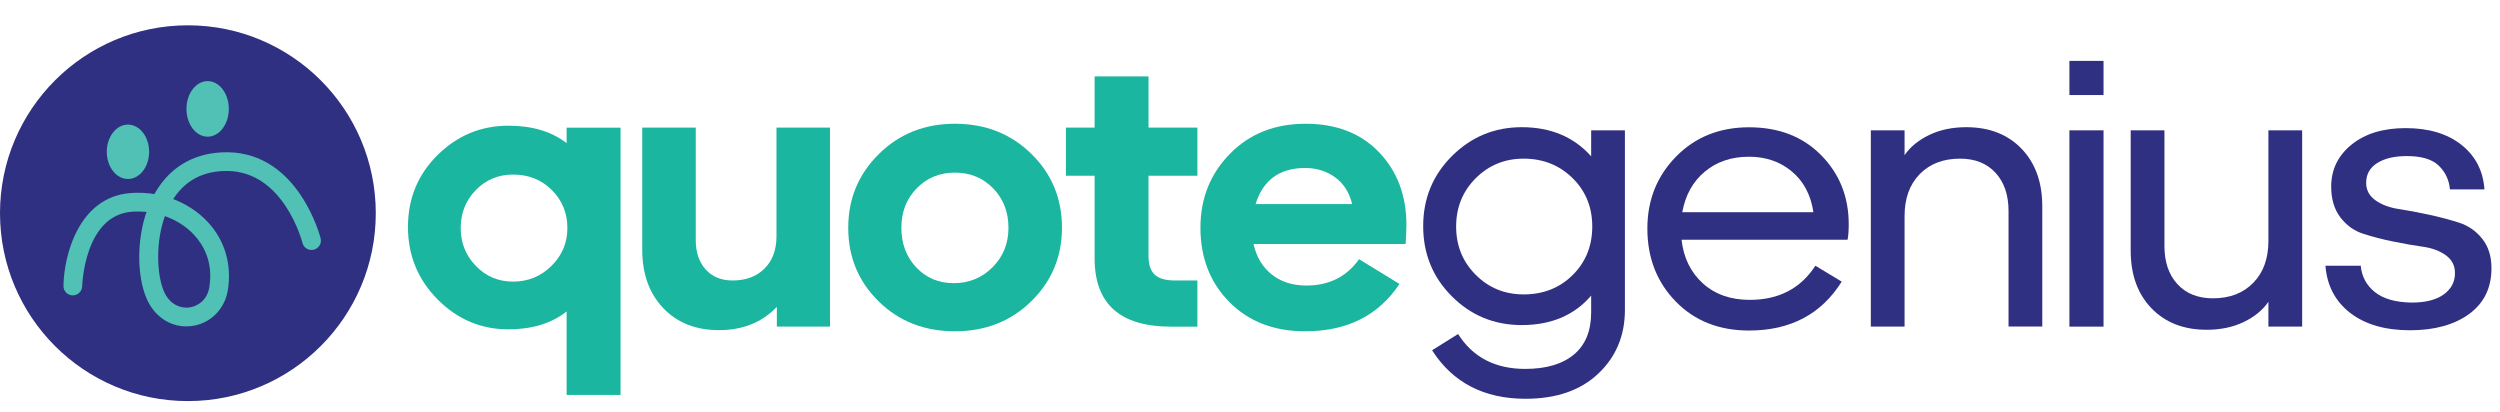
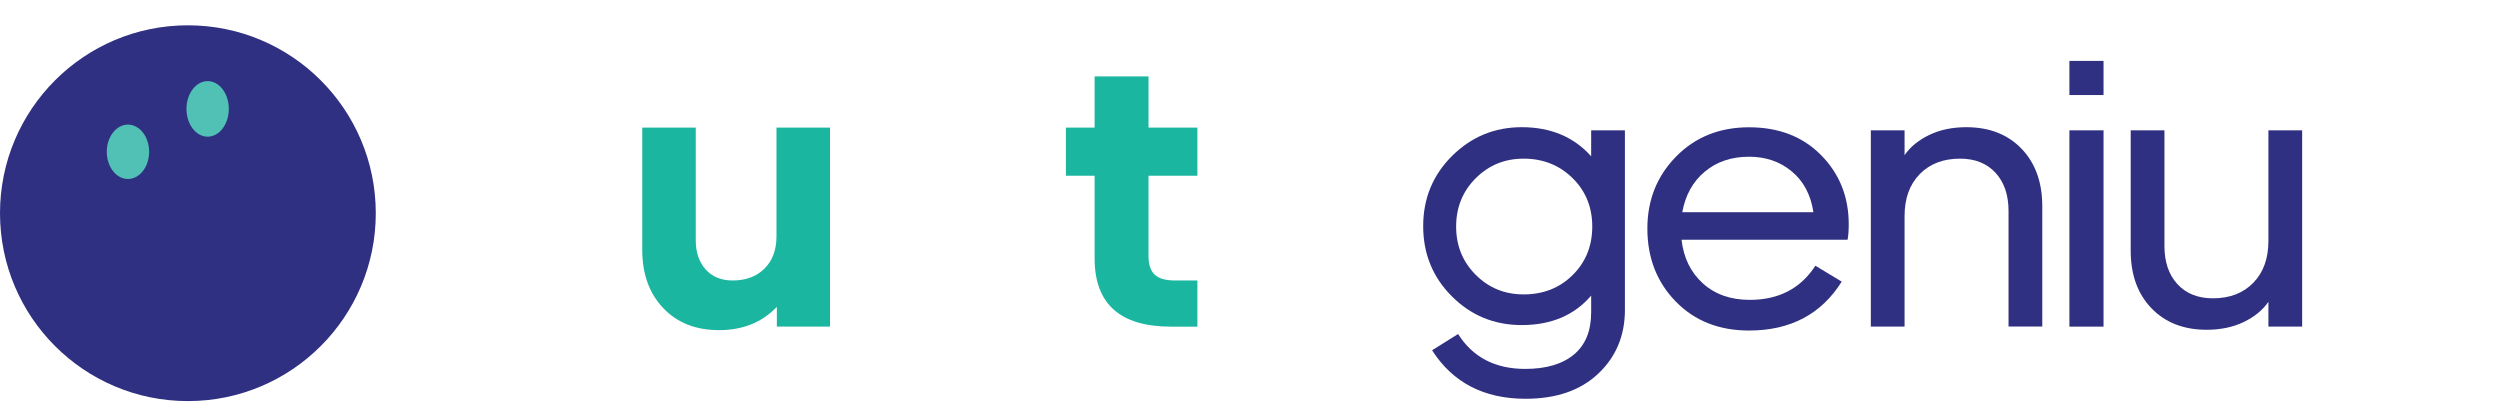
<svg xmlns="http://www.w3.org/2000/svg" version="1.1" id="Layer_1" x="0px" y="0px" viewBox="0 0 755.75 124.42" style="enable-background:new 0 0 755.75 124.42;" xml:space="preserve">
  <style type="text/css">
	.st0{fill:#303082;}
	.st1{fill:#50C1B4;stroke:#50C1B4;stroke-miterlimit:10;}
	.st2{fill:#50C1B4;}
	.st3{fill:#1BB69F;}
</style>
  <g>
    <circle class="st0" cx="56.8" cy="64.45" r="56.8" />
    <g>
-       <path class="st1" d="M56.32,98.17c-4.99,0-9.43-3.1-11.59-8.22c-2.73-6.48-3.05-17.21,0.23-26.3c-1.7-0.22-3.43-0.27-5.16-0.14    C24.94,64.68,24.35,86.29,24.35,86.5c-0.02,1.29-1.13,2.3-2.38,2.29c-1.29-0.02-2.31-1.08-2.29-2.37    c0.15-9.01,4.48-26.36,19.76-27.56c2.54-0.2,5.06-0.07,7.5,0.36c0.42-0.78,0.88-1.53,1.36-2.26c4.59-6.83,11.56-10.43,20.19-10.43    c0.11,0,0.22,0,0.33,0c21.15,0.22,27.56,25.4,27.62,25.65c0.31,1.25-0.46,2.51-1.71,2.82c-1.25,0.31-2.51-0.46-2.82-1.71    c-0.05-0.22-5.63-21.91-23.14-22.1c-0.1,0-0.19,0-0.29,0c-7.09,0-12.58,2.81-16.31,8.37c-0.19,0.29-0.38,0.58-0.56,0.88    c4.19,1.48,7.96,3.9,10.92,7.11c5,5.42,7.07,12.56,5.85,20.1c-0.91,5.59-5.17,9.78-10.61,10.43    C57.28,98.14,56.8,98.17,56.32,98.17z M49.55,64.7c-3.19,8.41-2.6,18.5-0.52,23.44c1.86,4.41,5.45,5.63,8.18,5.31    c2.59-0.31,5.86-2.21,6.56-6.54c1.27-7.81-1.84-13.11-4.68-16.19C56.58,67.98,53.25,65.92,49.55,64.7z" />
-     </g>
+       </g>
    <ellipse class="st2" cx="62.77" cy="32.92" rx="6.4" ry="8.4" />
    <ellipse class="st2" cx="38.68" cy="45.89" rx="6.4" ry="8.22" />
    <g>
-       <path class="st3" d="M187.59,119.38h-16.3V94.17c-4.61,3.6-10.48,5.39-17.59,5.39c-8.29,0-15.42-3.01-21.4-9.03    c-5.98-6.02-8.97-13.33-8.97-21.93c0-8.6,2.99-15.85,8.97-21.75c5.98-5.9,13.11-8.85,21.4-8.85c7.19,0,13.06,1.76,17.59,5.28    v-4.69h16.3V119.38z M155.1,52.77c-4.46,0-8.21,1.56-11.26,4.69c-3.05,3.13-4.57,6.96-4.57,11.49c0,4.46,1.52,8.27,4.57,11.43    c3.05,3.17,6.8,4.75,11.26,4.75c4.53,0,8.4-1.58,11.61-4.75c3.2-3.17,4.81-6.98,4.81-11.43c0-4.53-1.56-8.37-4.69-11.49    C163.7,54.34,159.8,52.77,155.1,52.77z" />
      <path class="st3" d="M250.91,98.74h-16.07v-5.98c-4.46,4.69-10.28,7.04-17.47,7.04c-7.04,0-12.67-2.23-16.89-6.68    s-6.33-10.32-6.33-17.59V38.58h16.18v34.13c0,3.6,1,6.51,2.99,8.74c1.99,2.23,4.71,3.34,8.15,3.34c3.99,0,7.19-1.19,9.62-3.58    c2.42-2.38,3.64-5.65,3.64-9.79V38.58h16.18V98.74z" />
-       <path class="st3" d="M288.67,37.41c9.22,0,16.92,3.03,23.1,9.09c6.18,6.06,9.26,13.51,9.26,22.34c0,8.76-3.09,16.17-9.26,22.22    c-6.18,6.06-13.88,9.09-23.1,9.09c-9.23,0-16.91-3.01-23.04-9.03c-6.14-6.02-9.21-13.45-9.21-22.28c0-8.75,3.09-16.18,9.26-22.28    C271.86,40.46,279.52,37.41,288.67,37.41z M300.22,56.93c-3.09-3.17-6.94-4.75-11.55-4.75c-4.61,0-8.46,1.58-11.55,4.75    c-3.09,3.17-4.63,7.13-4.63,11.9c0,4.85,1.5,8.85,4.51,12.02c3.01,3.17,6.78,4.75,11.32,4.75c4.61,0,8.52-1.6,11.73-4.81    c3.21-3.21,4.81-7.19,4.81-11.96C304.85,64.07,303.31,60.1,300.22,56.93z" />
      <path class="st3" d="M347.19,38.58h14.78v14.54h-14.78v24.16c0,2.66,0.62,4.57,1.88,5.75c1.25,1.17,3.28,1.76,6.1,1.76h6.8v13.96    h-7.97c-15.4,0-23.1-6.88-23.1-20.64V53.12h-8.68V38.58h8.68V23.1h16.3V38.58z" />
-       <path class="st3" d="M423.06,85.84c-6.33,9.54-15.83,14.31-28.5,14.31c-9.46,0-17.1-2.95-22.93-8.85    c-5.83-5.9-8.74-13.39-8.74-22.46c0-8.83,2.97-16.28,8.91-22.34c5.94-6.06,13.56-9.09,22.87-9.09s16.71,2.87,22.22,8.62    s8.27,13.08,8.27,21.99c0,0.7-0.02,1.51-0.06,2.4c-0.04,0.9-0.08,1.66-0.12,2.29c-0.04,0.63-0.06,0.98-0.06,1.06h-45.97    c0.86,3.91,2.7,6.98,5.51,9.21c2.81,2.23,6.29,3.34,10.44,3.34c6.88,0,12.2-2.66,15.95-7.97L423.06,85.84z M394.57,50.78    c-7.74,0-12.74,3.64-15.01,10.91h29.2c-0.86-3.52-2.58-6.22-5.16-8.09S398.01,50.78,394.57,50.78z" />
      <path class="st0" d="M461.18,120.55c-12.59,0-22.01-4.89-28.26-14.66l7.86-4.92c4.46,7.04,11.22,10.55,20.29,10.55    c6.33,0,11.24-1.45,14.72-4.34c3.48-2.89,5.22-7.15,5.22-12.78v-5.04c-5.08,5.94-12.08,8.91-20.99,8.91    c-8.29,0-15.32-2.89-21.11-8.68c-5.79-5.78-8.68-12.86-8.68-21.23c0-8.36,2.91-15.44,8.74-21.23c5.82-5.78,12.84-8.68,21.05-8.68    c8.75,0,15.75,2.93,20.99,8.8V39.4h10.2v54.3c0,7.74-2.68,14.15-8.03,19.23C477.81,118.01,470.48,120.55,461.18,120.55z     M460.59,47.96c-5.71,0-10.54,1.98-14.48,5.92c-3.95,3.95-5.92,8.82-5.92,14.6c0,5.79,1.97,10.65,5.92,14.6    c3.95,3.95,8.78,5.92,14.48,5.92c5.94,0,10.89-1.95,14.83-5.86c3.95-3.91,5.92-8.8,5.92-14.66s-1.99-10.75-5.98-14.66    C471.38,49.92,466.45,47.96,460.59,47.96z" />
      <path class="st0" d="M556.75,85.14c-6.18,9.85-15.52,14.78-28.03,14.78c-9.07,0-16.46-2.93-22.16-8.79    c-5.71-5.86-8.56-13.21-8.56-22.05c0-8.6,2.89-15.85,8.68-21.75c5.79-5.9,13.13-8.85,22.05-8.85c8.99,0,16.26,2.81,21.81,8.44    c5.55,5.63,8.33,12.59,8.33,20.87c0,1.96-0.12,3.52-0.35,4.69h-50.19c0.62,5.47,2.77,9.87,6.45,13.19    c3.67,3.32,8.4,4.98,14.19,4.98c8.75,0,15.36-3.44,19.82-10.32L556.75,85.14z M528.72,47.38c-5.32,0-9.77,1.51-13.37,4.52    c-3.6,3.01-5.86,7.09-6.8,12.25h39.64c-0.78-5.24-2.95-9.34-6.51-12.31C538.12,48.86,533.8,47.38,528.72,47.38z" />
      <path class="st0" d="M575.75,39.4v7.5c1.72-2.5,4.2-4.53,7.45-6.1c3.24-1.56,6.98-2.35,11.2-2.35c6.96,0,12.53,2.17,16.71,6.51    c4.18,4.34,6.27,10.14,6.27,17.41v36.35h-10.2V63.79c0-4.85-1.31-8.7-3.93-11.55c-2.62-2.85-6.2-4.28-10.73-4.28    c-5.08,0-9.15,1.56-12.2,4.69c-3.05,3.13-4.57,7.35-4.57,12.67v33.42h-10.2V39.4H575.75z" />
      <path class="st0" d="M635.9,28.73h-10.32V18.41h10.32V28.73z M635.9,98.74h-10.32V39.4h10.32V98.74z" />
      <path class="st0" d="M685.74,98.74v-7.5c-1.72,2.5-4.2,4.53-7.45,6.1c-3.25,1.56-6.98,2.35-11.2,2.35    c-6.96,0-12.53-2.17-16.71-6.51c-4.18-4.34-6.27-10.14-6.27-17.42V39.4h10.2v34.95c0,4.85,1.31,8.7,3.93,11.55    c2.62,2.85,6.2,4.28,10.73,4.28c5.08,0,9.15-1.56,12.2-4.69c3.05-3.13,4.57-7.35,4.57-12.67V39.4h10.2v59.34H685.74z" />
-       <path class="st0" d="M702.98,80.33h10.67c0.31,3.28,1.74,5.94,4.28,7.97c2.54,2.03,6.23,3.09,11.08,3.17    c4.22,0,7.46-0.82,9.73-2.46c2.27-1.64,3.4-3.79,3.4-6.45c0-2.27-0.92-4.06-2.76-5.39c-1.84-1.33-4.14-2.19-6.92-2.58    c-2.78-0.39-5.79-0.92-9.03-1.58c-3.25-0.66-6.26-1.45-9.03-2.34c-2.78-0.9-5.08-2.56-6.92-4.98c-1.84-2.42-2.76-5.51-2.76-9.26    c0-5.16,2.05-9.4,6.16-12.72c4.1-3.32,9.56-4.98,16.36-4.98c6.96,0,12.57,1.68,16.83,5.04c4.26,3.36,6.58,7.86,6.98,13.49h-10.44    c-0.23-2.81-1.35-5.2-3.34-7.15c-1.99-1.95-5.22-2.93-9.67-2.93c-3.75,0-6.74,0.7-8.97,2.11c-2.23,1.41-3.34,3.4-3.34,5.98    c0,2.19,0.94,3.95,2.81,5.28c1.88,1.33,4.22,2.21,7.04,2.64c2.81,0.43,5.84,1,9.09,1.7c3.24,0.7,6.27,1.51,9.09,2.4    c2.81,0.9,5.16,2.52,7.04,4.87c1.88,2.35,2.81,5.32,2.81,8.91c0,5.94-2.25,10.55-6.74,13.84c-4.5,3.28-10.46,4.93-17.88,4.93    c-7.5,0-13.53-1.74-18.06-5.22C705.95,91.1,703.45,86.35,702.98,80.33z" />
    </g>
  </g>
  <g>
</g>
  <g>
</g>
  <g>
</g>
  <g>
</g>
  <g>
</g>
  <g>
</g>
</svg>